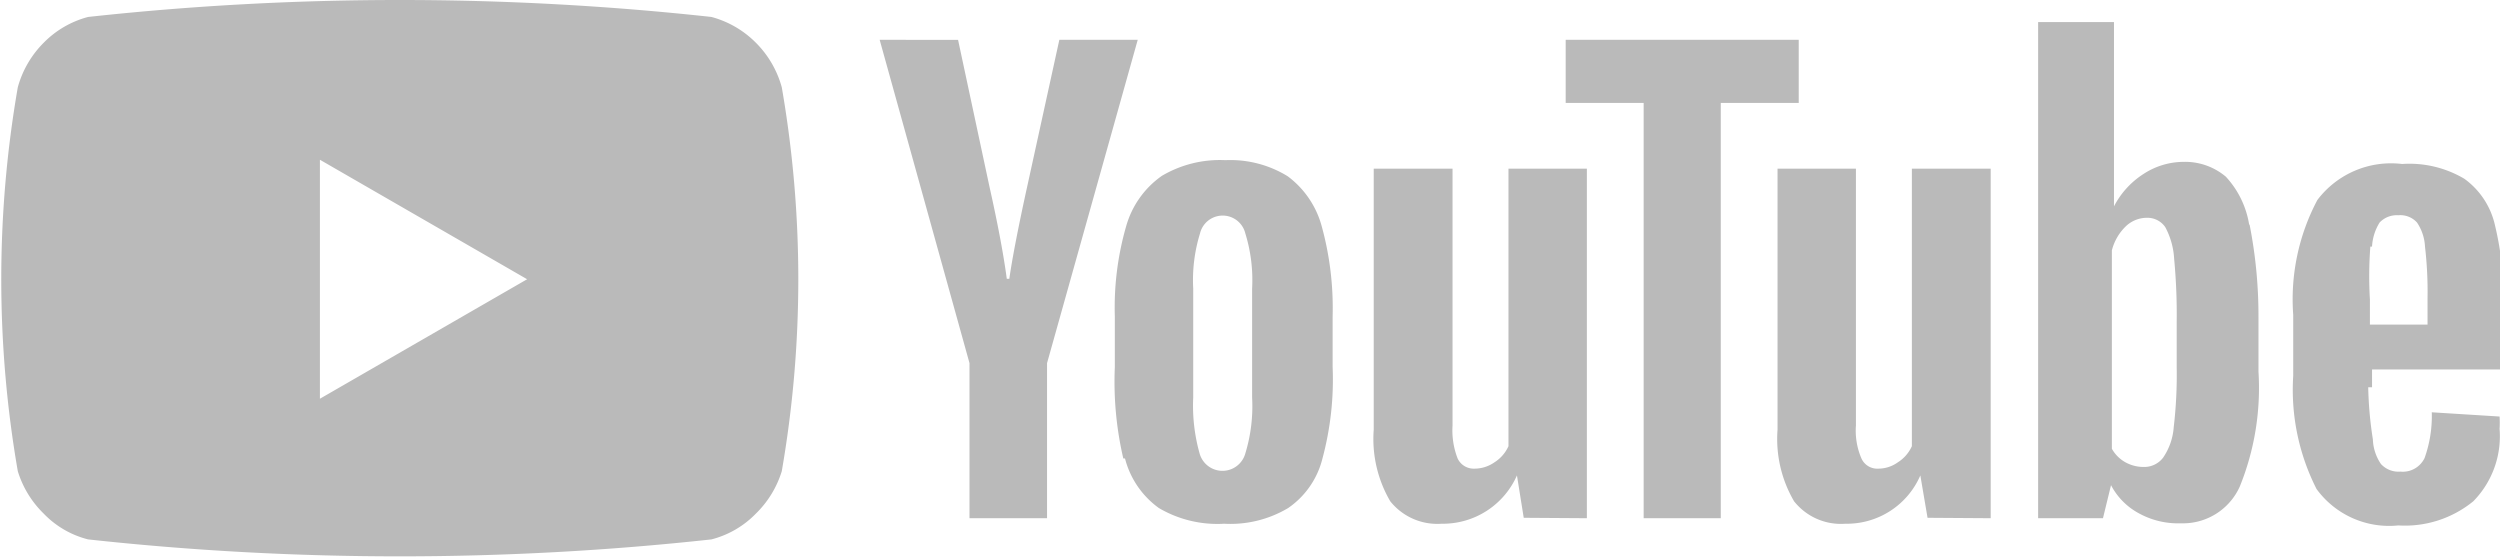
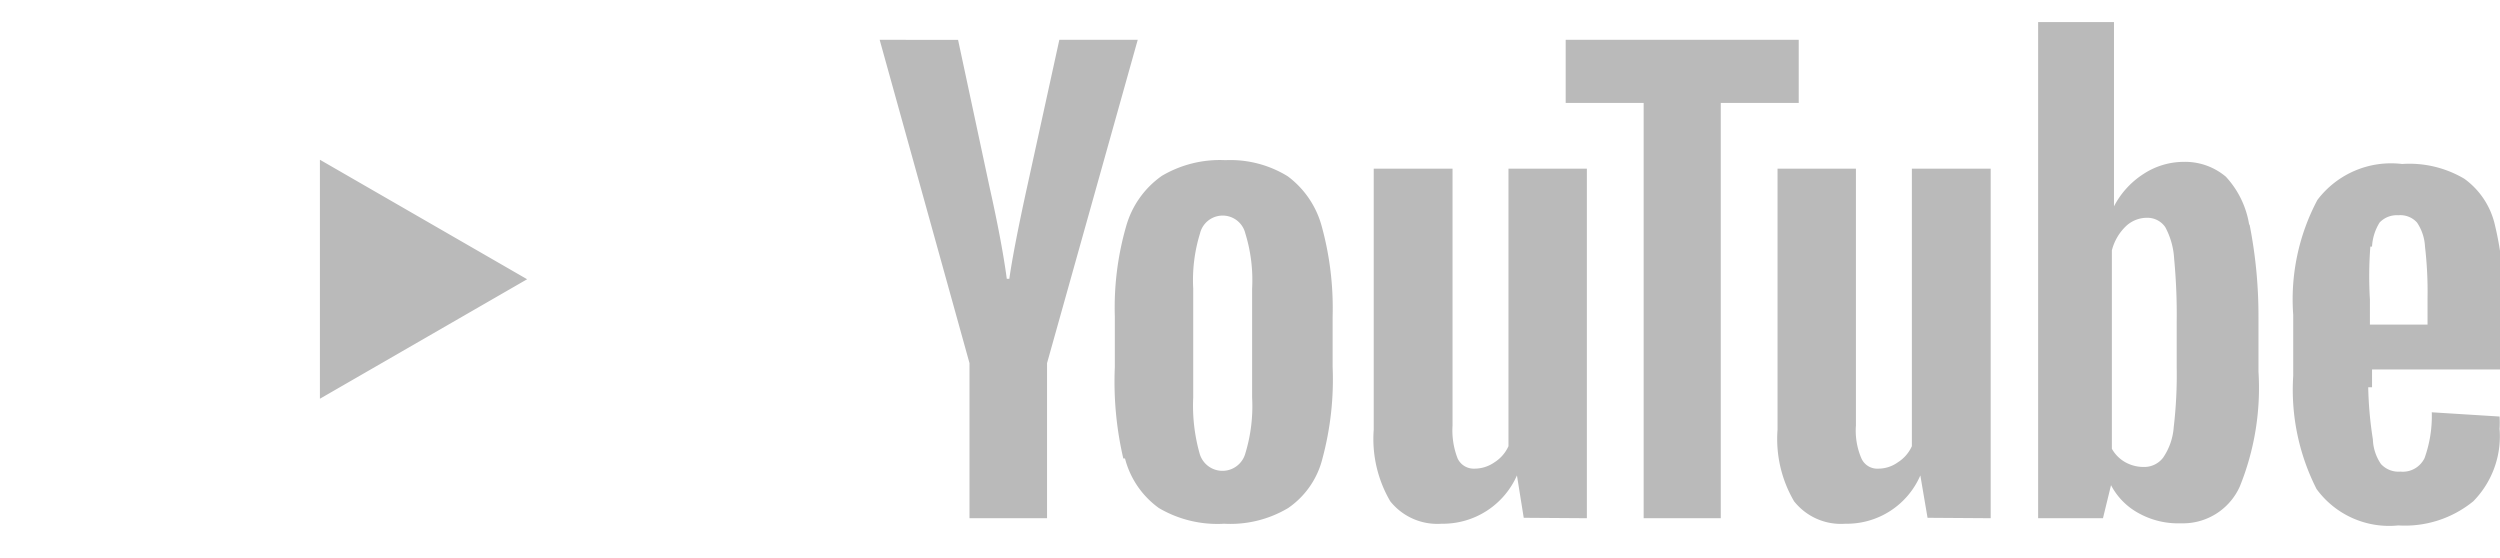
<svg xmlns="http://www.w3.org/2000/svg" id="Layer_1" data-name="Layer 1" viewBox="0 0 59 13.17">
  <defs>
    <style>.cls-1{fill:#bababa;fill-rule:evenodd;}</style>
  </defs>
-   <path class="cls-1" d="M849,179.77h-1.84v9.8h-1.82v-9.8h-1.84v-1.49H849Zm8.92,6.23a10.55,10.55,0,0,1-.07,1.42,1.46,1.46,0,0,1-.25.72.56.56,0,0,1-.47.22.88.88,0,0,1-.42-.11.82.82,0,0,1-.32-.32v-4.68a1.2,1.2,0,0,1,.32-.56.72.72,0,0,1,.5-.21.51.51,0,0,1,.44.22,1.78,1.78,0,0,1,.21.75,13.93,13.93,0,0,1,.06,1.49Zm1.71-3.36a2.17,2.17,0,0,0-.55-1.13,1.49,1.49,0,0,0-1-.35,1.74,1.74,0,0,0-.95.29,2,2,0,0,0-.69.76h0v-4.35h-1.79v11.71h1.53l.19-.78h0a1.59,1.59,0,0,0,.65.66,1.92,1.92,0,0,0,1,.24,1.47,1.47,0,0,0,1.39-.87,6.19,6.19,0,0,0,.44-2.71v-1.3A11.1,11.1,0,0,0,859.64,182.64ZM825,179.4a2.37,2.37,0,0,0-.61-1.05,2.33,2.33,0,0,0-1.05-.61,67.82,67.82,0,0,0-14.71,0,2.28,2.28,0,0,0-1.05.61,2.37,2.37,0,0,0-.61,1.05,26.5,26.5,0,0,0,0,9.06,2.37,2.37,0,0,0,.61,1,2.2,2.2,0,0,0,1.05.61,67.82,67.82,0,0,0,14.71,0,2.24,2.24,0,0,0,1.05-.61,2.37,2.37,0,0,0,.61-1,26.5,26.5,0,0,0,0-9.06Zm-10.9,1.71,4.89,2.82-4.89,2.82Zm22,5.61a3.82,3.82,0,0,1-.16,1.32.56.56,0,0,1-1.08,0,4.15,4.15,0,0,1-.15-1.32v-2.57a3.73,3.73,0,0,1,.16-1.3.55.55,0,0,1,1.07,0,3.73,3.73,0,0,1,.16,1.3Zm-3,1.44a2.08,2.08,0,0,0,.8,1.17,2.72,2.72,0,0,0,1.54.37,2.66,2.66,0,0,0,1.51-.37,2,2,0,0,0,.81-1.17A7.18,7.18,0,0,0,838,186v-1.19a7.29,7.29,0,0,0-.26-2.14,2.18,2.18,0,0,0-.8-1.17,2.58,2.58,0,0,0-1.47-.38,2.69,2.69,0,0,0-1.5.37,2.17,2.17,0,0,0-.84,1.18,6.93,6.93,0,0,0-.27,2.14V186A8,8,0,0,0,833.06,188.16Zm29.43-5a1.19,1.19,0,0,1,.18-.57h0a.56.56,0,0,1,.44-.17.53.53,0,0,1,.44.17,1.11,1.11,0,0,1,.19.57,9.14,9.14,0,0,1,.06,1.21V185h-1.36v-.59A9.31,9.31,0,0,1,862.49,183.16Zm0,3.32v-.42h3.11v-1.41a7.76,7.76,0,0,0-.21-2,1.85,1.85,0,0,0-.72-1.09,2.54,2.54,0,0,0-1.47-.35,2.18,2.18,0,0,0-2,.85,5,5,0,0,0-.57,2.71v1.44a5.17,5.17,0,0,0,.55,2.67,2.12,2.12,0,0,0,1.93.86,2.55,2.55,0,0,0,1.77-.57,2.19,2.19,0,0,0,.62-1.71,2.36,2.36,0,0,0,0-.29l-1.6-.1a2.94,2.94,0,0,1-.17,1.08.57.57,0,0,1-.57.32.56.56,0,0,1-.46-.18,1.09,1.09,0,0,1-.19-.58A9,9,0,0,1,862.44,186.48Zm-35.22-8.2,2.12,7.63h0v3.66h1.83v-3.66l2.14-7.63h-1.85l-.76,3.47c-.22,1-.36,1.74-.42,2.17h-.06c-.08-.6-.22-1.33-.41-2.18l-.74-3.46ZM844,189.57v-8.25h-1.85v6.55a.87.87,0,0,1-.33.38.82.82,0,0,1-.47.15.42.42,0,0,1-.4-.24,1.83,1.83,0,0,1-.12-.78v-6.06h-1.86v6.16a2.91,2.91,0,0,0,.39,1.69,1.42,1.42,0,0,0,1.21.53,1.91,1.91,0,0,0,1.78-1.14h0l.16,1Zm9.53,0v-8.25h-1.86v6.55a.87.87,0,0,1-.33.38.79.79,0,0,1-.46.15.41.41,0,0,1-.4-.24,1.66,1.66,0,0,1-.13-.78v-6.06h-1.85v6.16a2.91,2.91,0,0,0,.39,1.69,1.41,1.41,0,0,0,1.21.53,1.89,1.89,0,0,0,1.77-1.14h0l.17,1Z" transform="translate(-806.55 -177.34)" />
+   <path class="cls-1" d="M849,179.77h-1.84v9.8h-1.82v-9.8h-1.84v-1.49H849Zm8.92,6.23a10.55,10.55,0,0,1-.07,1.42,1.46,1.46,0,0,1-.25.72.56.56,0,0,1-.47.22.88.88,0,0,1-.42-.11.82.82,0,0,1-.32-.32v-4.68a1.2,1.2,0,0,1,.32-.56.72.72,0,0,1,.5-.21.51.51,0,0,1,.44.22,1.78,1.78,0,0,1,.21.75,13.93,13.93,0,0,1,.06,1.49Zm1.71-3.36a2.17,2.17,0,0,0-.55-1.13,1.49,1.49,0,0,0-1-.35,1.74,1.74,0,0,0-.95.29,2,2,0,0,0-.69.76h0v-4.35h-1.79v11.71h1.53l.19-.78h0a1.59,1.59,0,0,0,.65.66,1.92,1.92,0,0,0,1,.24,1.47,1.47,0,0,0,1.39-.87,6.19,6.19,0,0,0,.44-2.71v-1.3A11.1,11.1,0,0,0,859.64,182.64ZM825,179.4Zm-10.9,1.71,4.89,2.82-4.89,2.82Zm22,5.61a3.82,3.82,0,0,1-.16,1.32.56.56,0,0,1-1.08,0,4.15,4.15,0,0,1-.15-1.32v-2.57a3.73,3.73,0,0,1,.16-1.3.55.55,0,0,1,1.07,0,3.73,3.73,0,0,1,.16,1.3Zm-3,1.44a2.08,2.08,0,0,0,.8,1.17,2.72,2.72,0,0,0,1.54.37,2.66,2.66,0,0,0,1.51-.37,2,2,0,0,0,.81-1.17A7.18,7.18,0,0,0,838,186v-1.19a7.29,7.29,0,0,0-.26-2.14,2.18,2.18,0,0,0-.8-1.17,2.58,2.58,0,0,0-1.47-.38,2.69,2.69,0,0,0-1.5.37,2.17,2.17,0,0,0-.84,1.18,6.93,6.93,0,0,0-.27,2.14V186A8,8,0,0,0,833.06,188.16Zm29.43-5a1.19,1.19,0,0,1,.18-.57h0a.56.56,0,0,1,.44-.17.53.53,0,0,1,.44.17,1.11,1.11,0,0,1,.19.57,9.14,9.14,0,0,1,.06,1.21V185h-1.36v-.59A9.31,9.31,0,0,1,862.49,183.16Zm0,3.32v-.42h3.11v-1.41a7.76,7.76,0,0,0-.21-2,1.85,1.85,0,0,0-.72-1.09,2.54,2.54,0,0,0-1.47-.35,2.18,2.18,0,0,0-2,.85,5,5,0,0,0-.57,2.71v1.44a5.17,5.17,0,0,0,.55,2.67,2.12,2.12,0,0,0,1.93.86,2.55,2.55,0,0,0,1.77-.57,2.19,2.19,0,0,0,.62-1.71,2.36,2.36,0,0,0,0-.29l-1.6-.1a2.94,2.94,0,0,1-.17,1.08.57.57,0,0,1-.57.32.56.56,0,0,1-.46-.18,1.09,1.09,0,0,1-.19-.58A9,9,0,0,1,862.44,186.48Zm-35.22-8.2,2.12,7.63h0v3.66h1.83v-3.66l2.14-7.63h-1.85l-.76,3.47c-.22,1-.36,1.74-.42,2.17h-.06c-.08-.6-.22-1.33-.41-2.18l-.74-3.46ZM844,189.57v-8.25h-1.85v6.55a.87.87,0,0,1-.33.38.82.82,0,0,1-.47.15.42.42,0,0,1-.4-.24,1.83,1.83,0,0,1-.12-.78v-6.06h-1.86v6.16a2.91,2.91,0,0,0,.39,1.69,1.42,1.42,0,0,0,1.21.53,1.91,1.91,0,0,0,1.78-1.14h0l.16,1Zm9.53,0v-8.25h-1.86v6.55a.87.87,0,0,1-.33.38.79.79,0,0,1-.46.15.41.41,0,0,1-.4-.24,1.66,1.66,0,0,1-.13-.78v-6.06h-1.85v6.16a2.91,2.91,0,0,0,.39,1.69,1.41,1.41,0,0,0,1.21.53,1.89,1.89,0,0,0,1.77-1.14h0l.17,1Z" transform="translate(-806.55 -177.34)" />
</svg>